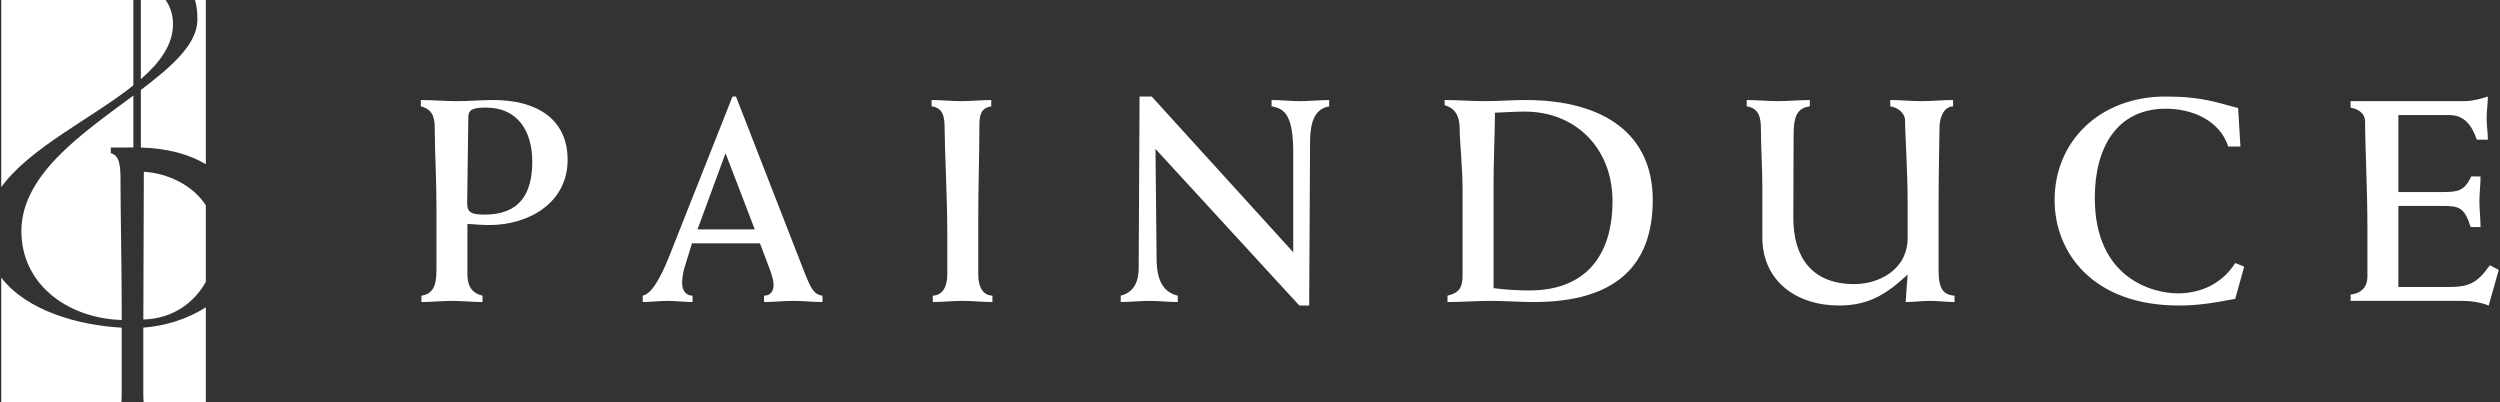
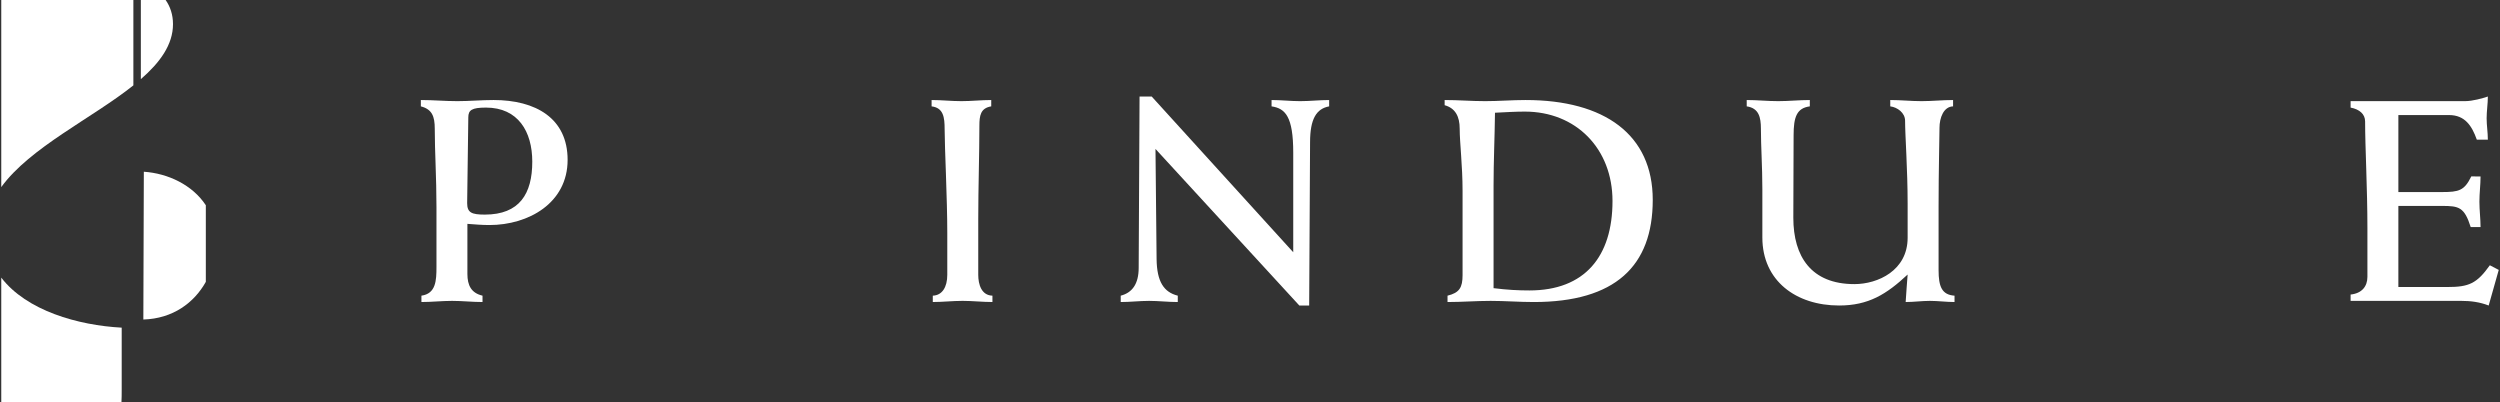
<svg xmlns="http://www.w3.org/2000/svg" viewBox="0 0 684 110">
  <rect x="0" y="0" width="684" height="110" fill="#333333" stroke="none" />
  <g fill="#fff">
-     <path d="m5.873 64.403c.741 14.429 13.733 22.781 27.423 23.14v-3.594c0-10.533-.329-26.794-.329-34.95 0-4.343-.474-6.496-2.651-7.085v-1.551c2.058 0 4.117-.006 6.175-.009v-.006-14.202c-14.095 10.479-31.442 22.066-30.618 38.256z" />
-     <path d="m53.996 5.718c-.21 6.487-7.024 12.515-15.46 18.894v15.754c7.288.191 13.22 1.858 17.777 4.564v-44.93h-2.964c.476 1.595.718 3.478.647 5.718z" />
    <path d="m47.332 6.591c0-2.583-.771-4.83-2.019-6.591h-6.777v21.656c5.239-4.558 8.796-9.422 8.796-15.065z" />
    <path d="m39.352 46.985-.134 40.436c8.097-.247 13.899-4.581 17.095-10.308v-20.96c-3.672-5.571-10.343-8.712-16.961-9.169z" />
    <path d="m.345 51.19c7.862-10.847 24.895-18.854 36.146-27.832v-23.358h-36.146z" />
    <path d="m.345 75.959v34.041h32.889c.056-1.023.062-2.156.062-3.387v-16.968c-11.957-.635-26.043-4.666-32.95-13.686z" />
-     <path d="m39.21 89.939v17.867c0 .78.028 1.511.085 2.194h17.018v-25.929c-5.136 3.309-11.347 5.149-17.102 5.569v.299z" />
    <path d="m135.02 27.366c-3.325 0-6.571.307-9.896.307s-6.65-.307-9.98-.307v1.735c3.089.797 3.805 2.776 3.805 6.099 0 6.254.468 13.389.468 21.454v16.408c0 3.716-.156 7.274-4.116 7.832v1.74c2.779 0 5.622-.314 8.389-.314s5.552.314 8.326.314v-1.74c-3.09-.715-4.136-2.844-4.136-5.945v-13.702c2.075.16 4.049.323 6.034.323 10.686 0 21.385-6.013 21.385-17.824 0-11.395-8.717-16.381-20.278-16.381zm-2.379 31.349c-3.642 0-4.826-.552-4.826-3.157l.314-23.445c0-1.986.947-2.676 4.834-2.676 8.778 0 12.668 6.553 12.668 14.796 0 8.779-3.482 14.483-12.99 14.483z" />
-     <path d="m218.7 70.924-17.335-44.513h-.954l-16.869 42.603c-1.496 3.803-4.514 11.248-7.686 11.88v1.74c2.304 0 4.521-.314 6.811-.314s4.519.314 6.812.314v-1.74c-1.892 0-2.846-1.501-2.846-3.403 0-.877.155-2.612.553-3.963l2.14-6.955h18.603l2.773 7.351c.558 1.591.953 2.928.953 4.03 0 1.835-.953 2.94-2.611 2.94v1.74c2.688 0 5.3-.314 8.001-.314 2.685 0 5.3.314 7.986.314v-1.74c-2.844-.307-3.552-2.94-6.332-9.97zm-27.867-8.153 7.673-20.839 8.006 20.839z" />
    <path d="m267.649 75.195v-15.361c0-8.398.312-17.745.312-25.43 0-2.772.312-4.827 3.241-5.303v-1.735c-2.681 0-5.458.307-8.148.307-2.775 0-5.463-.307-8.169-.307v1.735c3.257.402 3.566 3.011 3.566 6.258 0 4.99.726 18.925.726 28.426v11.41c0 3.394-1.422 5.623-3.966 5.699v1.74c2.698 0 5.388-.314 8.16-.314 2.695 0 5.46.314 8.159.314v-1.74c-3.008-.076-3.881-3.086-3.881-5.699z" />
    <path d="m347.898 27.366v1.735c3.794.553 5.932 2.851 5.932 12.67v27.243l-38.724-42.603h-3.324l-.239 46.881c0 4.441-1.818 6.814-4.913 7.603v1.74c2.618 0 5.152-.314 7.757-.314 2.62 0 5.238.314 7.852.314v-1.74c-3.801-.95-5.708-3.807-5.795-9.97l-.303-30.177 39.355 42.84h2.695l.245-44.658c0-6.415 1.737-9.189 5.22-9.828v-1.735c-2.61 0-5.313.307-7.926.307s-5.222-.307-7.831-.307z" />
    <path d="m417.424 27.366c-3.722 0-7.439.307-11.086.307-3.722 0-7.365-.307-11.085-.307v1.417c2.923.795 4.118 3.095 4.118 6.418 0 3.884.788 10.056.788 17.026v23.046c0 3.41-.874 4.833-4.116 5.622v1.74c3.956 0 7.842-.314 11.794-.314 3.885 0 7.848.314 11.799.314 22.264 0 32.556-9.817 32.556-27.946 0-17.829-13.148-27.322-34.769-27.322zm1.029 52.098c-3.001 0-6.1-.154-9.815-.624v-28.037c0-6.655.305-12.986.392-19.962 3.177-.154 5.616-.31 8.163-.31 14.008 0 23.988 10.137 23.988 24.462 0 15.21-7.599 24.471-22.727 24.471z" />
    <path d="m530.395 73.925v-17.271c0-10.451.251-18.679.251-21.691 0-2.699 1.103-5.785 3.715-5.862v-1.735c-2.854 0-5.776.307-8.63.307s-5.702-.307-8.556-.307v1.735c1.916.232 4.057 1.74 4.057 3.946 0 3.975.697 13.32.697 22.661v9.351c0 8.951-8.147 12.674-14.565 12.674-11.811 0-16.709-7.529-16.709-18.151 0-7.517.075-15.04.075-22.56 0-5.07.879-7.445 4.436-7.92v-1.735c-2.856 0-5.78.307-8.64.307-2.915 0-5.775-.307-8.625-.307v1.735c3.328.476 3.884 3.011 3.884 6.099 0 4.899.395 10.368.395 16.538v13.242c0 11.873 9.254 18.607 20.996 18.607 8.062 0 12.98-3.084 18.754-8.474-.159 2.379-.397 4.831-.541 7.522 2.216 0 4.419-.314 6.639-.314s4.525.314 6.73.314v-1.74c-3.488-.23-4.363-2.537-4.363-6.97z" />
-     <path d="m595.872 80.262c-6.571 0-22.737-3.814-22.737-26.133 0-13.305 5.718-24.389 19.484-24.389 6.818 0 14.574 2.933 17.035 10.358h3.33l-.634-10.522c-5.625-1.428-9.597-3.166-19.885-3.166-17.735 0-30.328 12.034-30.328 28.35 0 14.253 10.375 28.826 33.978 28.826 5.137 0 9.105-.634 15.446-1.826l2.447-8.789-2.447-1.019c-3.492 5.539-9.27 8.309-15.69 8.309z" />
    <path d="m681.221 72.576c-3.565 4.997-5.712 5.951-11.579 5.951h-13.449v-22.186h11.956c4.595 0 6.102.313 7.834 5.785h2.695c0-2.292-.313-4.587-.313-6.975 0-2.286.313-4.583.313-6.874l-2.535-.008c-1.891 3.888-3.398 4.277-7.993 4.277h-11.956v-21.065h13.862c4.345 0 6.247 2.923 7.601 6.732h3.018c0-1.985-.332-3.877-.332-5.861s.332-3.884.332-5.941c-1.432.473-4.121 1.262-6.274 1.262h-31.277v1.764c2.455.461 3.969 1.807 3.969 3.788 0 7.036.631 18.364.631 29.147v13.369c0 2.618-1.515 4.522-4.6 4.848v1.732h30.338c2.523 0 4.985.314 7.442 1.267l2.753-9.739-2.434-1.272z" />
  </g>
</svg>